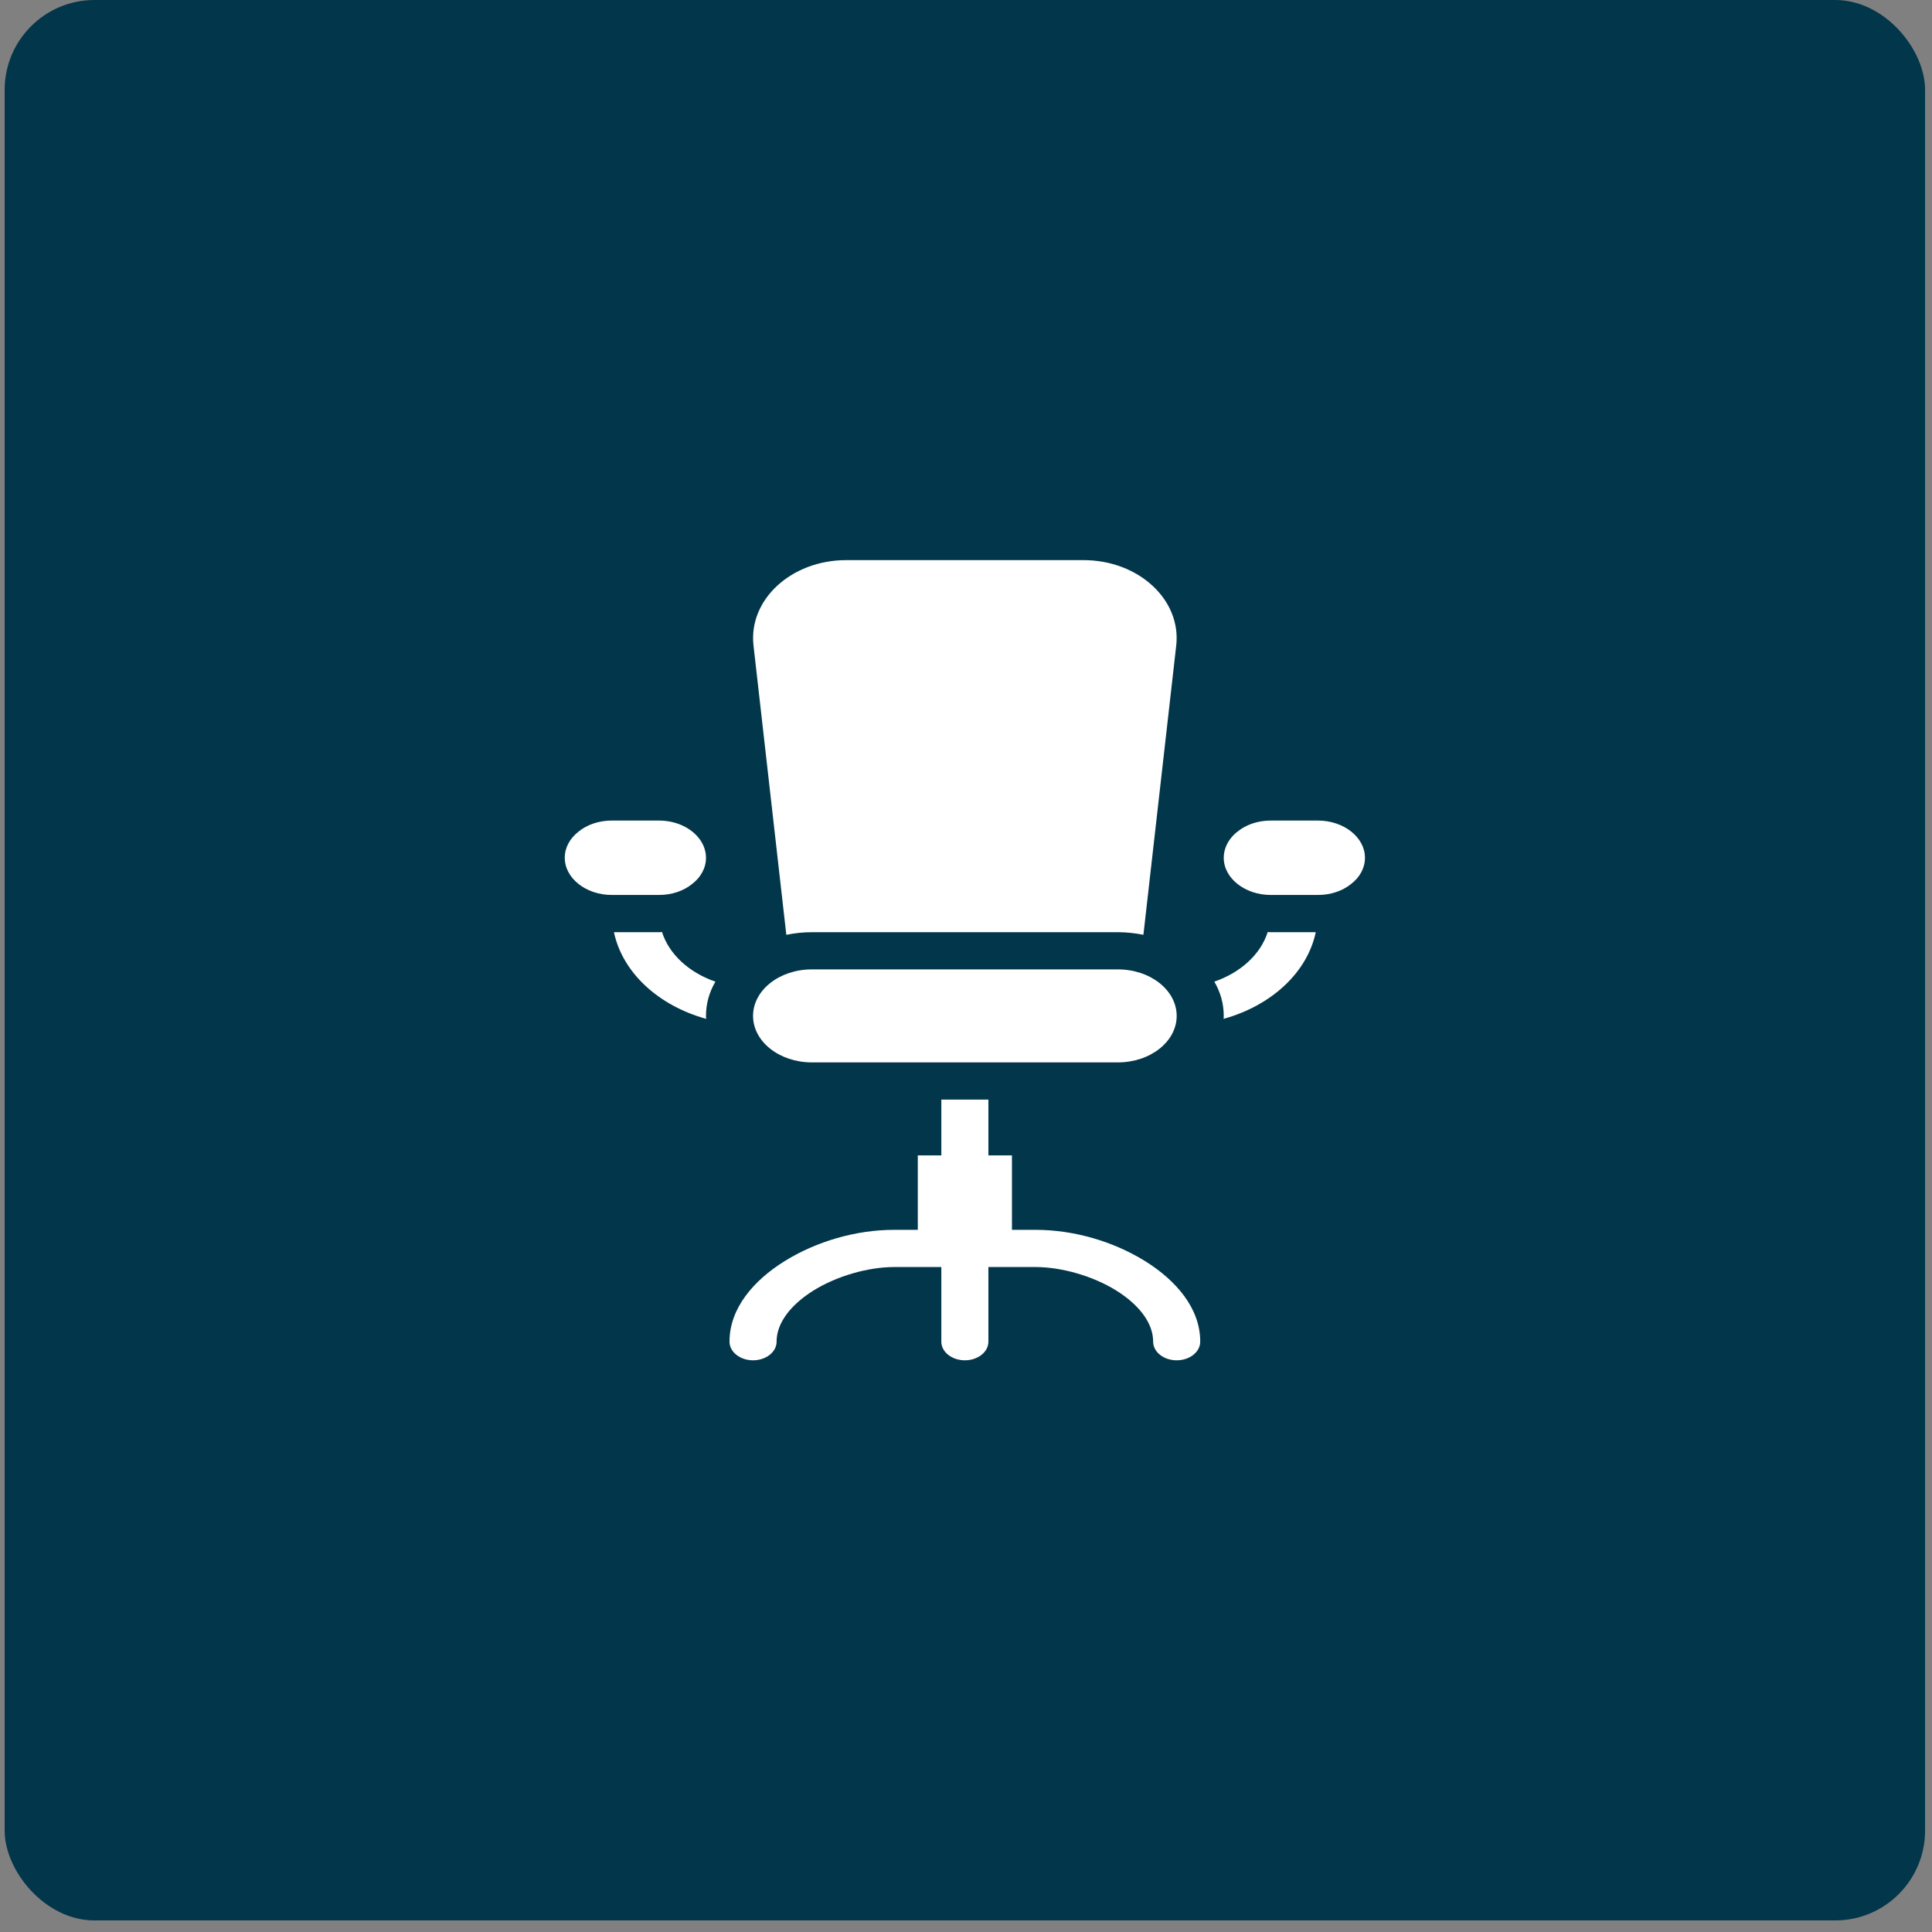
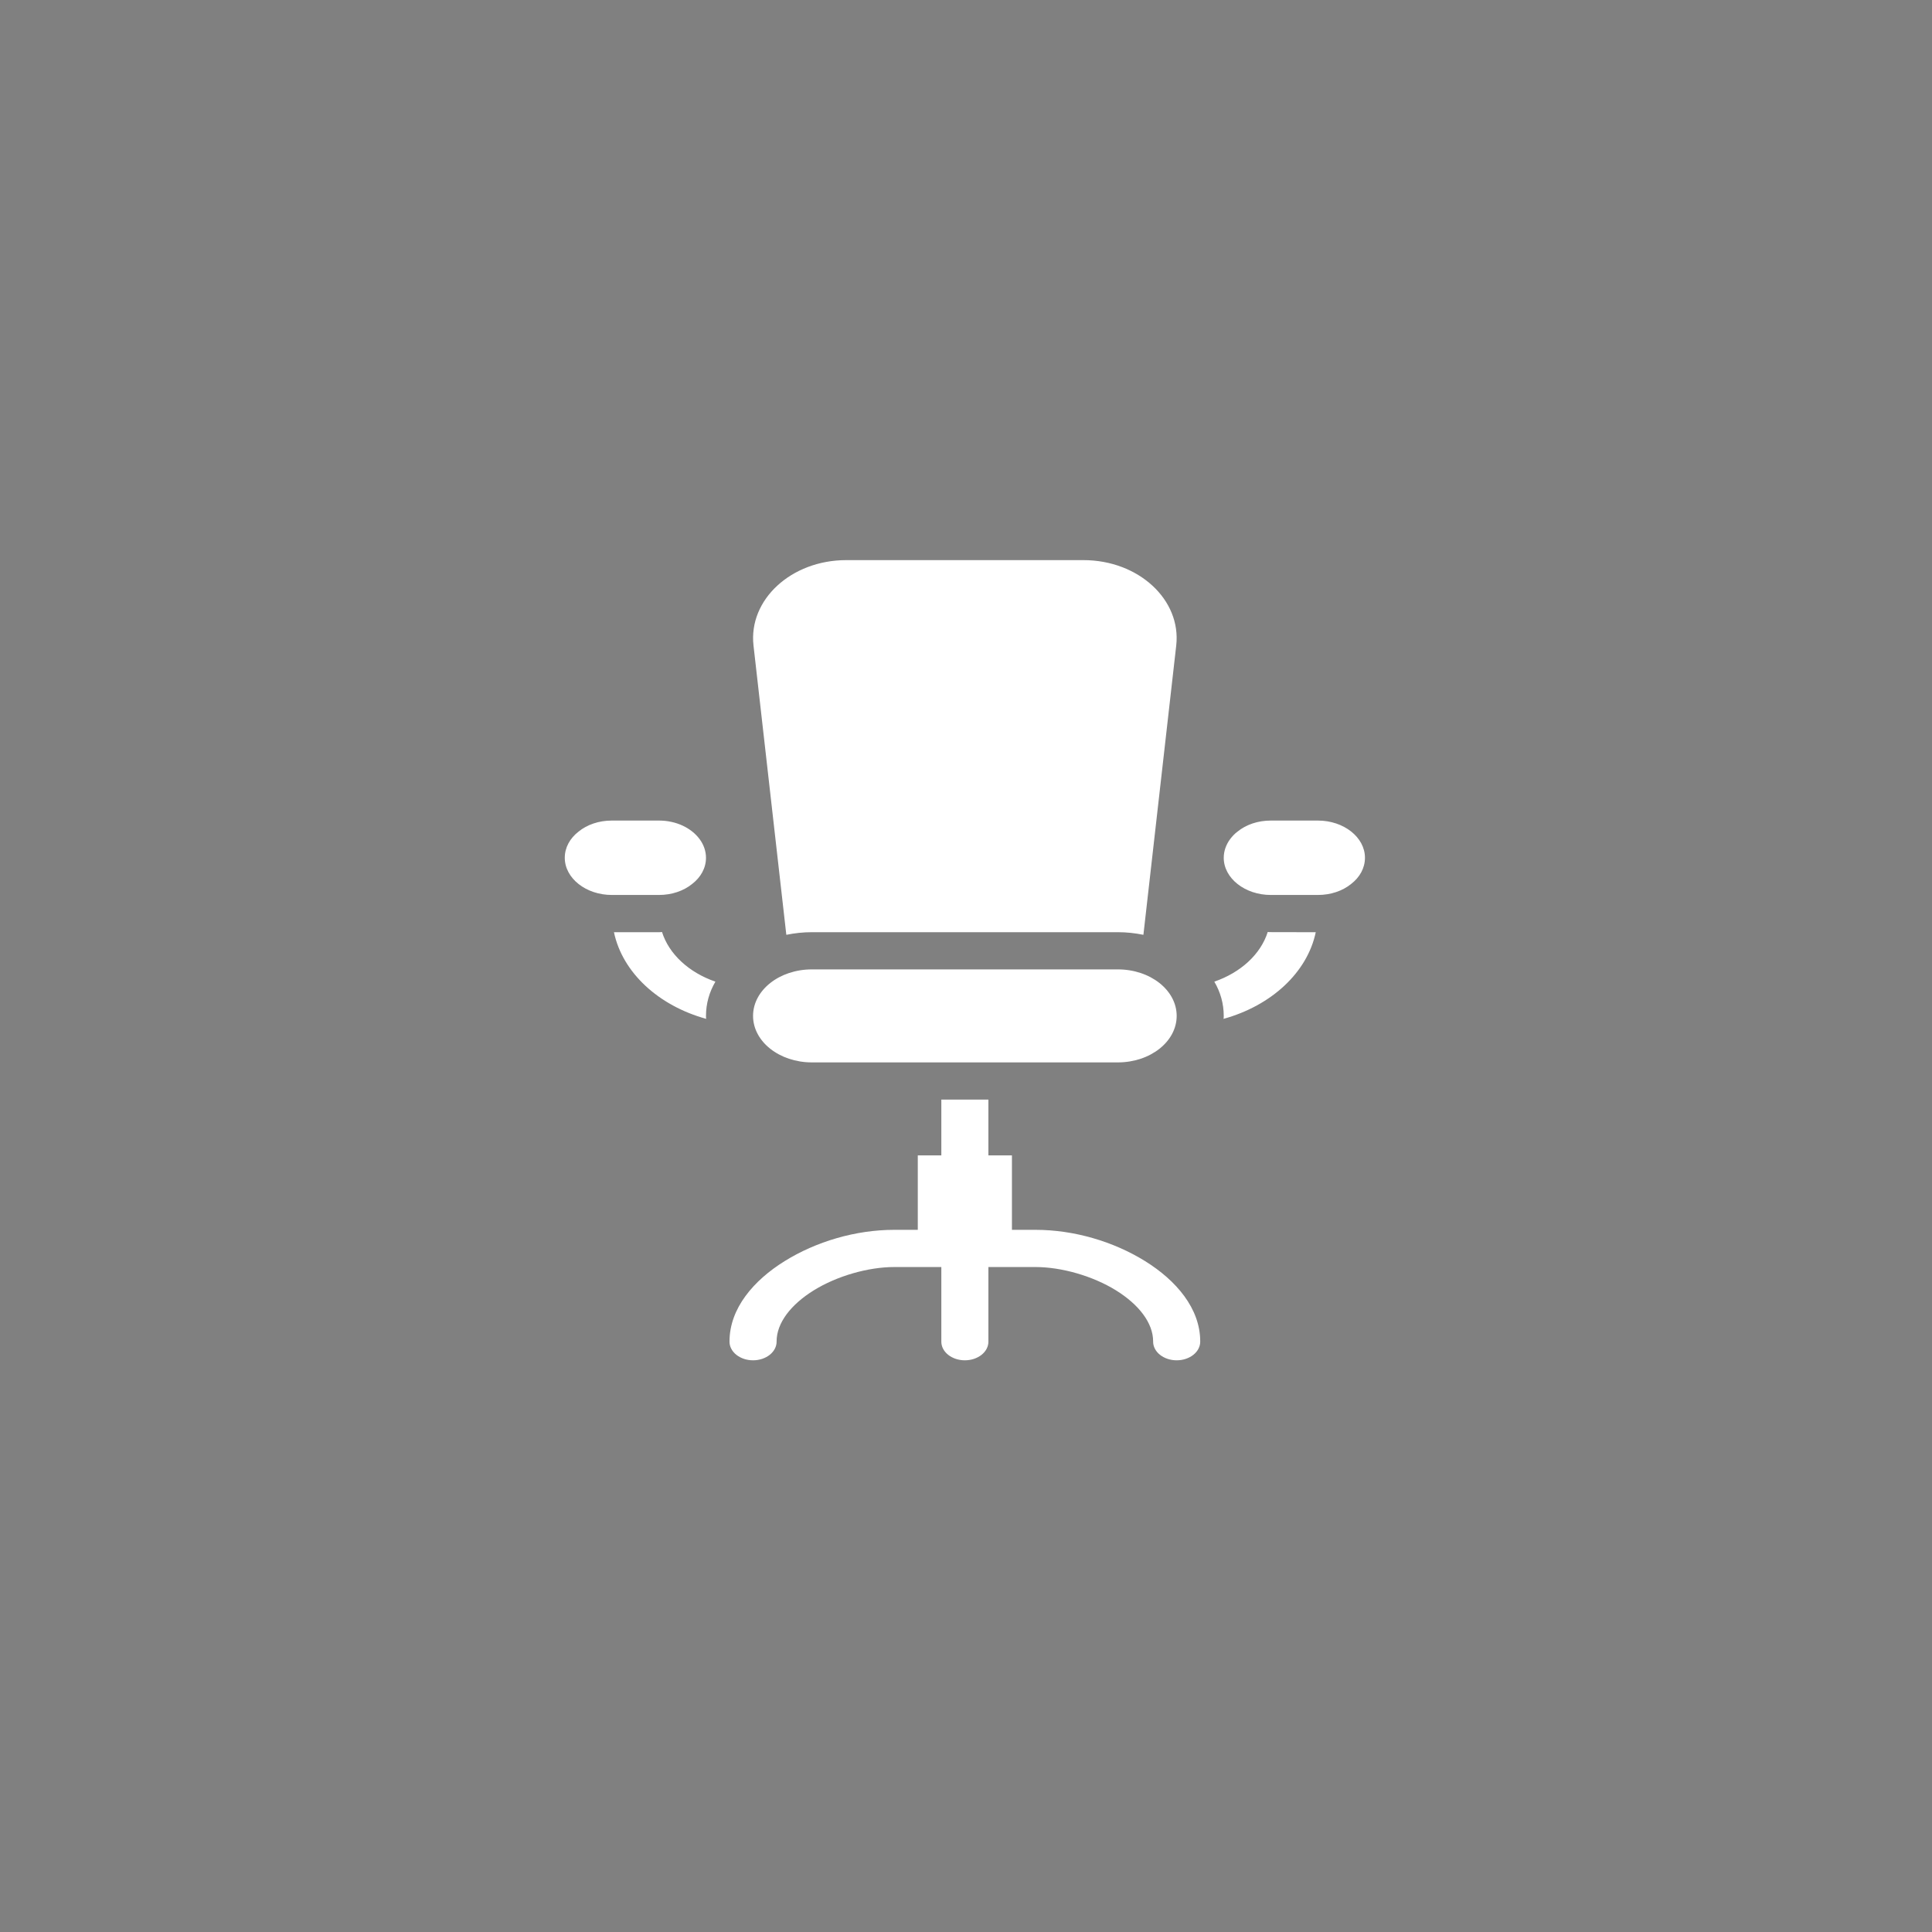
<svg xmlns="http://www.w3.org/2000/svg" width="86" height="86" viewBox="0 0 86 86" fill="none">
  <rect x="0" y="0" width="86" height="86" fill="#808080" stroke="none" />
-   <rect x="0.207" width="85.485" height="85.485" rx="4" fill="#02364A" />
-   <path d="M37.67 24.933C35.219 24.933 33.311 26.697 33.541 28.734L34.998 41.577C34.998 41.585 34.998 41.603 35.008 41.611C35.375 41.536 35.752 41.495 36.14 41.495H49.759C50.147 41.495 50.524 41.536 50.891 41.611C50.901 41.603 50.901 41.585 50.901 41.577L52.358 28.734C52.588 26.697 50.68 24.933 48.228 24.933H37.67ZM27.235 36.526C26.659 36.526 26.135 36.708 25.758 37.014C25.37 37.313 25.14 37.727 25.14 38.182C25.14 39.093 26.083 39.838 27.235 39.838H29.331C29.907 39.838 30.431 39.656 30.808 39.35C31.195 39.052 31.426 38.638 31.426 38.182C31.426 37.884 31.322 37.594 31.143 37.354C30.777 36.857 30.106 36.526 29.331 36.526H27.235ZM56.568 36.526C55.992 36.526 55.468 36.708 55.091 37.014C54.955 37.114 54.85 37.23 54.756 37.354C54.578 37.594 54.473 37.884 54.473 38.182C54.473 39.093 55.416 39.838 56.568 39.838H58.664C59.24 39.838 59.764 39.656 60.141 39.35C60.529 39.052 60.759 38.638 60.759 38.182C60.759 37.271 59.816 36.526 58.664 36.526H56.568ZM29.468 41.486C29.426 41.495 29.372 41.495 29.331 41.495H27.329C27.707 43.291 29.309 44.766 31.436 45.353C31.425 45.312 31.426 45.262 31.426 45.221C31.426 44.674 31.573 44.161 31.845 43.697C30.672 43.291 29.782 42.48 29.468 41.486ZM56.431 41.486C56.117 42.48 55.227 43.291 54.054 43.697C54.326 44.161 54.473 44.674 54.473 45.221C54.473 45.262 54.473 45.312 54.463 45.353C56.59 44.766 58.192 43.291 58.569 41.495H56.568C56.526 41.495 56.473 41.495 56.431 41.486ZM36.14 43.151C34.693 43.151 33.521 44.077 33.521 45.221C33.521 46.364 34.693 47.291 36.14 47.291H49.759C51.206 47.291 52.378 46.364 52.378 45.221C52.378 44.077 51.206 43.151 49.759 43.151H36.14ZM41.902 48.947V51.431H40.854V54.744H39.807C38.077 54.744 36.324 55.271 34.933 56.133C33.541 56.995 32.473 58.245 32.473 59.712C32.471 59.822 32.497 59.931 32.549 60.032C32.601 60.134 32.677 60.227 32.775 60.305C32.872 60.383 32.989 60.445 33.117 60.488C33.245 60.53 33.382 60.552 33.521 60.552C33.66 60.552 33.797 60.53 33.925 60.488C34.053 60.445 34.17 60.383 34.267 60.305C34.364 60.227 34.441 60.134 34.493 60.032C34.545 59.931 34.571 59.822 34.569 59.712C34.569 58.893 35.198 58.073 36.226 57.436C37.254 56.8 38.644 56.4 39.807 56.4H41.902V59.712C41.9 59.822 41.926 59.931 41.977 60.032C42.029 60.134 42.106 60.227 42.203 60.305C42.301 60.383 42.417 60.445 42.545 60.488C42.673 60.53 42.811 60.552 42.95 60.552C43.088 60.552 43.226 60.53 43.354 60.488C43.482 60.445 43.598 60.383 43.696 60.305C43.793 60.227 43.87 60.134 43.922 60.032C43.973 59.931 43.999 59.822 43.997 59.712V56.4H46.092C47.255 56.4 48.645 56.8 49.673 57.436C50.701 58.073 51.33 58.893 51.33 59.712C51.328 59.822 51.354 59.931 51.406 60.032C51.458 60.134 51.534 60.227 51.632 60.305C51.729 60.383 51.846 60.445 51.974 60.488C52.102 60.53 52.239 60.552 52.378 60.552C52.517 60.552 52.654 60.53 52.782 60.488C52.91 60.445 53.027 60.383 53.124 60.305C53.221 60.227 53.298 60.134 53.35 60.032C53.402 59.931 53.428 59.822 53.426 59.712C53.426 58.245 52.358 56.995 50.966 56.133C49.575 55.271 47.822 54.744 46.092 54.744H45.045V51.431H43.997V48.947H41.902Z" fill="white" />
+   <path d="M37.67 24.933C35.219 24.933 33.311 26.697 33.541 28.734L34.998 41.577C34.998 41.585 34.998 41.603 35.008 41.611C35.375 41.536 35.752 41.495 36.14 41.495H49.759C50.147 41.495 50.524 41.536 50.891 41.611C50.901 41.603 50.901 41.585 50.901 41.577L52.358 28.734C52.588 26.697 50.68 24.933 48.228 24.933H37.67ZM27.235 36.526C26.659 36.526 26.135 36.708 25.758 37.014C25.37 37.313 25.14 37.727 25.14 38.182C25.14 39.093 26.083 39.838 27.235 39.838H29.331C29.907 39.838 30.431 39.656 30.808 39.35C31.195 39.052 31.426 38.638 31.426 38.182C31.426 37.884 31.322 37.594 31.143 37.354C30.777 36.857 30.106 36.526 29.331 36.526H27.235ZM56.568 36.526C55.992 36.526 55.468 36.708 55.091 37.014C54.955 37.114 54.85 37.23 54.756 37.354C54.578 37.594 54.473 37.884 54.473 38.182C54.473 39.093 55.416 39.838 56.568 39.838H58.664C59.24 39.838 59.764 39.656 60.141 39.35C60.529 39.052 60.759 38.638 60.759 38.182C60.759 37.271 59.816 36.526 58.664 36.526H56.568ZM29.468 41.486C29.426 41.495 29.372 41.495 29.331 41.495H27.329C27.707 43.291 29.309 44.766 31.436 45.353C31.425 45.312 31.426 45.262 31.426 45.221C31.426 44.674 31.573 44.161 31.845 43.697C30.672 43.291 29.782 42.48 29.468 41.486ZM56.431 41.486C56.117 42.48 55.227 43.291 54.054 43.697C54.326 44.161 54.473 44.674 54.473 45.221C54.473 45.262 54.473 45.312 54.463 45.353C56.59 44.766 58.192 43.291 58.569 41.495C56.526 41.495 56.473 41.495 56.431 41.486ZM36.14 43.151C34.693 43.151 33.521 44.077 33.521 45.221C33.521 46.364 34.693 47.291 36.14 47.291H49.759C51.206 47.291 52.378 46.364 52.378 45.221C52.378 44.077 51.206 43.151 49.759 43.151H36.14ZM41.902 48.947V51.431H40.854V54.744H39.807C38.077 54.744 36.324 55.271 34.933 56.133C33.541 56.995 32.473 58.245 32.473 59.712C32.471 59.822 32.497 59.931 32.549 60.032C32.601 60.134 32.677 60.227 32.775 60.305C32.872 60.383 32.989 60.445 33.117 60.488C33.245 60.53 33.382 60.552 33.521 60.552C33.66 60.552 33.797 60.53 33.925 60.488C34.053 60.445 34.17 60.383 34.267 60.305C34.364 60.227 34.441 60.134 34.493 60.032C34.545 59.931 34.571 59.822 34.569 59.712C34.569 58.893 35.198 58.073 36.226 57.436C37.254 56.8 38.644 56.4 39.807 56.4H41.902V59.712C41.9 59.822 41.926 59.931 41.977 60.032C42.029 60.134 42.106 60.227 42.203 60.305C42.301 60.383 42.417 60.445 42.545 60.488C42.673 60.53 42.811 60.552 42.95 60.552C43.088 60.552 43.226 60.53 43.354 60.488C43.482 60.445 43.598 60.383 43.696 60.305C43.793 60.227 43.87 60.134 43.922 60.032C43.973 59.931 43.999 59.822 43.997 59.712V56.4H46.092C47.255 56.4 48.645 56.8 49.673 57.436C50.701 58.073 51.33 58.893 51.33 59.712C51.328 59.822 51.354 59.931 51.406 60.032C51.458 60.134 51.534 60.227 51.632 60.305C51.729 60.383 51.846 60.445 51.974 60.488C52.102 60.53 52.239 60.552 52.378 60.552C52.517 60.552 52.654 60.53 52.782 60.488C52.91 60.445 53.027 60.383 53.124 60.305C53.221 60.227 53.298 60.134 53.35 60.032C53.402 59.931 53.428 59.822 53.426 59.712C53.426 58.245 52.358 56.995 50.966 56.133C49.575 55.271 47.822 54.744 46.092 54.744H45.045V51.431H43.997V48.947H41.902Z" fill="white" />
</svg>